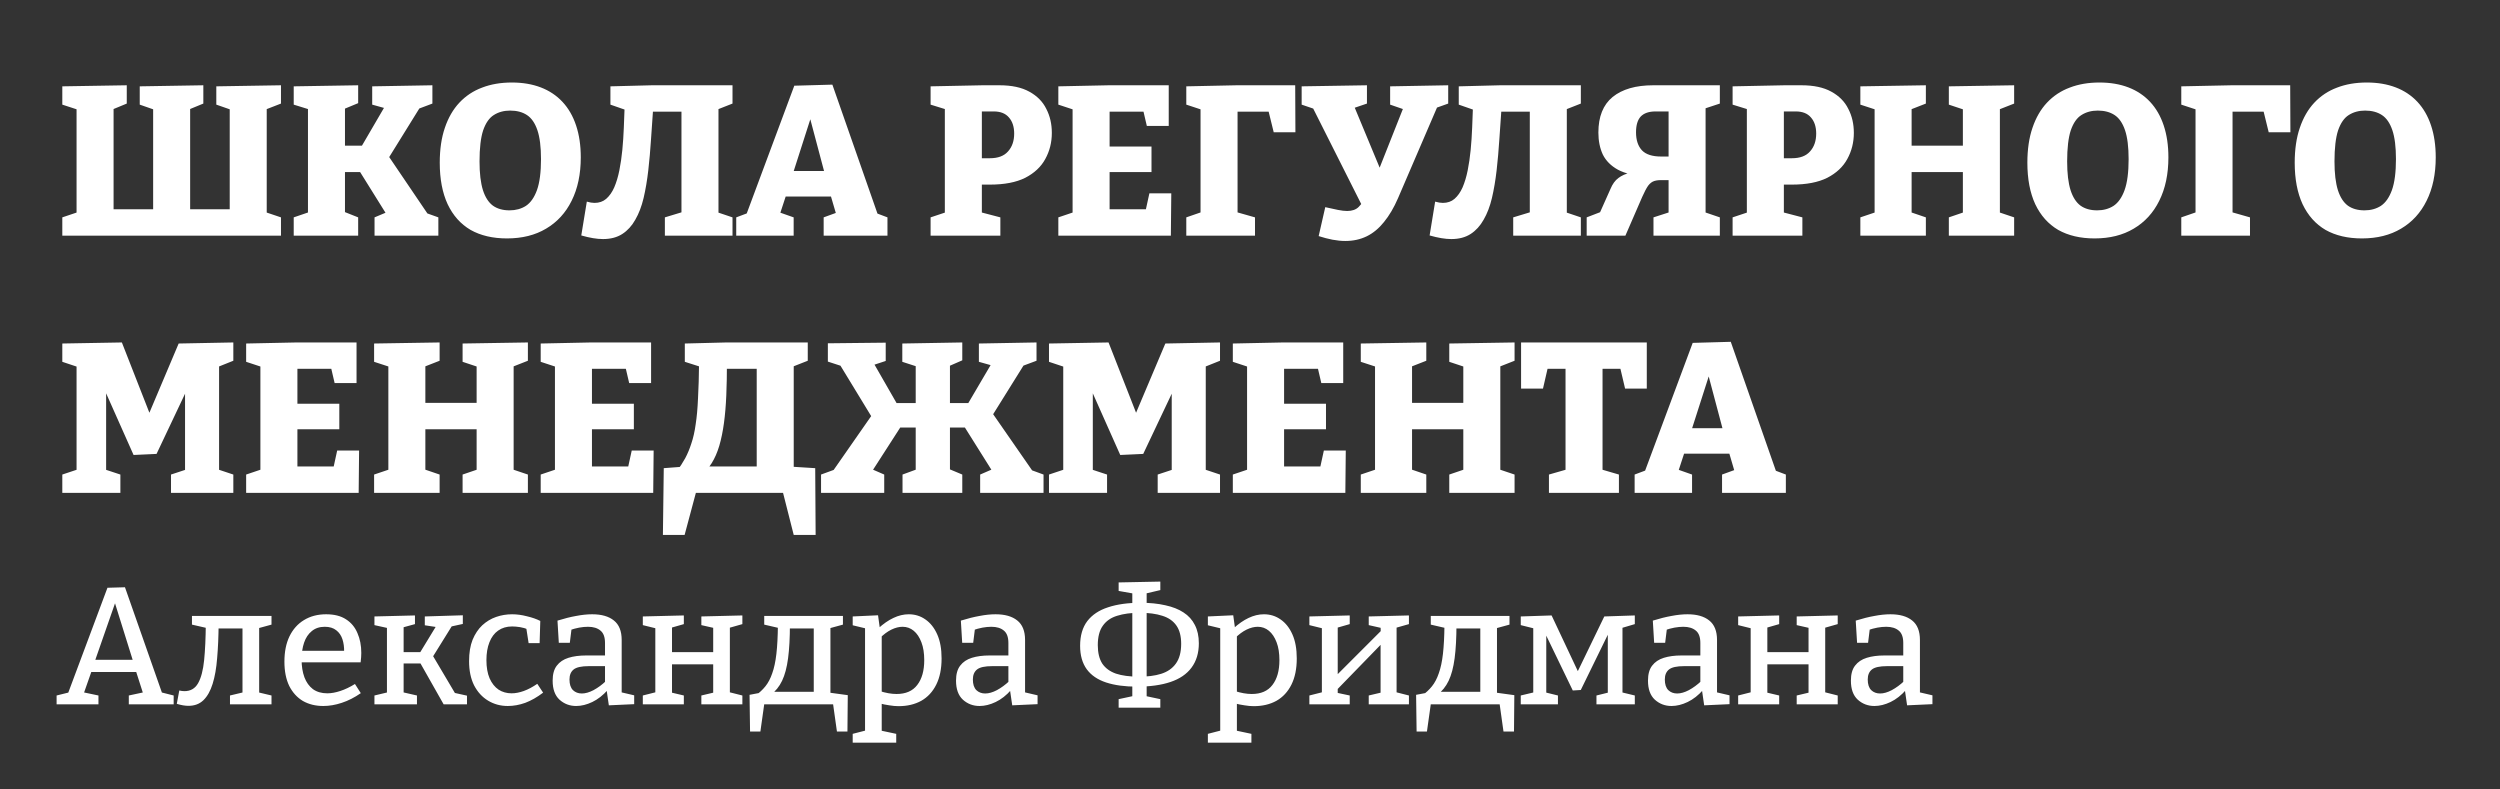
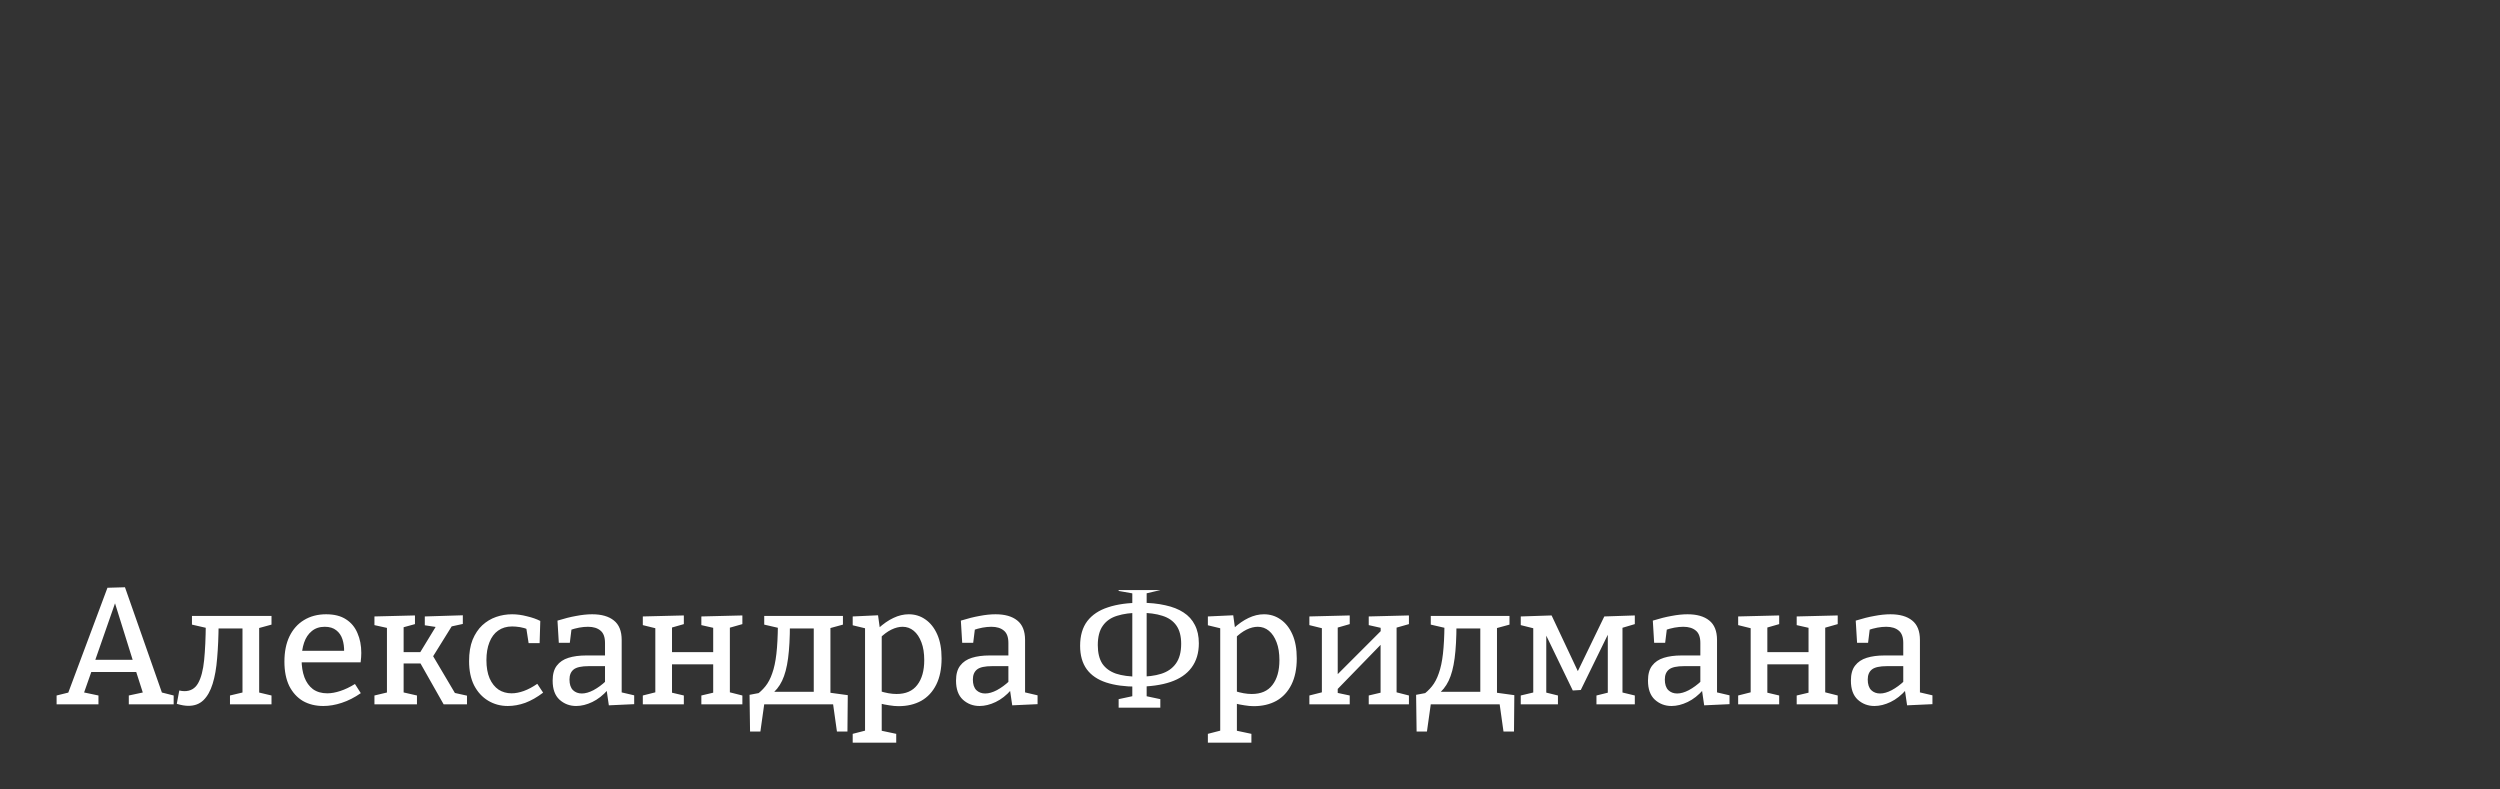
<svg xmlns="http://www.w3.org/2000/svg" width="418" height="132" viewBox="0 0 418 132" fill="none">
  <rect x="0" y="0" width="418" height="132" fill="#333333" stroke="none" />
-   <path d="M10.418 39.402V36.344L13.584 35.277L12.801 36.45V17.352L13.797 18.597L10.418 17.494V14.436L21.195 14.258V17.317L18.101 18.597L18.99 17.317V36.522L18.243 34.992H26.743L25.605 36.522V17.352L26.529 18.597L23.364 17.494V14.436L33.998 14.258V17.317L30.975 18.561L31.793 17.317V36.522L30.975 34.992H39.546L38.408 36.522V17.352L39.333 18.597L36.167 17.494V14.436L46.979 14.258V17.317L43.778 18.561L44.596 17.317V36.486L43.814 35.277L46.979 36.344V39.402H10.418ZM72.048 36.557L70.412 35.312L73.293 36.344V39.402H62.623V36.344L65.078 35.312L64.935 36.344L59.458 27.559L61.023 28.768H56.755L57.68 27.559V36.45L56.933 35.17L59.885 36.344V39.402H49.109V36.344L52.132 35.312L51.492 36.45V17.317L52.096 18.419L49.109 17.494V14.436L59.885 14.258V17.246L56.969 18.455L57.68 17.174V25.319L56.755 24.358H61.485L59.956 25.319L64.58 17.388L65.042 18.277L62.232 17.494V14.436L72.297 14.258V17.317L69.274 18.455L70.554 17.423L64.58 27.061V25.532L72.048 36.557ZM84.765 39.865C82.394 39.865 80.367 39.391 78.683 38.442C77.024 37.47 75.743 36.036 74.843 34.139C73.965 32.242 73.527 29.93 73.527 27.204C73.527 24.975 73.811 23.031 74.38 21.371C74.949 19.688 75.755 18.289 76.799 17.174C77.865 16.036 79.134 15.195 80.604 14.649C82.074 14.08 83.734 13.796 85.583 13.796C87.385 13.796 88.997 14.069 90.42 14.614C91.842 15.159 93.052 15.965 94.047 17.032C95.043 18.099 95.802 19.415 96.323 20.98C96.845 22.545 97.106 24.323 97.106 26.315C97.106 29.112 96.596 31.531 95.577 33.57C94.581 35.585 93.158 37.138 91.309 38.229C89.483 39.319 87.302 39.865 84.765 39.865ZM85.192 35.17C86.235 35.17 87.148 34.921 87.93 34.423C88.713 33.902 89.329 33.024 89.78 31.791C90.23 30.535 90.455 28.804 90.455 26.599C90.455 24.56 90.254 22.948 89.851 21.762C89.448 20.577 88.867 19.735 88.108 19.237C87.349 18.739 86.413 18.49 85.299 18.49C84.255 18.49 83.342 18.739 82.56 19.237C81.801 19.711 81.209 20.565 80.782 21.798C80.379 23.031 80.177 24.762 80.177 26.99C80.177 28.982 80.367 30.582 80.746 31.791C81.126 32.977 81.683 33.842 82.418 34.388C83.153 34.909 84.077 35.17 85.192 35.17ZM100.817 39.971C99.798 39.971 98.589 39.77 97.19 39.367L98.115 33.712C98.612 33.854 99.039 33.925 99.395 33.925C100.177 33.925 100.829 33.7 101.351 33.25C101.896 32.776 102.347 32.135 102.702 31.329C103.058 30.499 103.343 29.551 103.556 28.484C103.769 27.417 103.935 26.279 104.054 25.07C104.172 23.837 104.255 22.592 104.303 21.335C104.35 20.055 104.398 18.822 104.445 17.637L105.227 18.597L102.062 17.494V14.436L108.997 14.258H122.476V17.317L119.311 18.561L120.129 17.317V36.45L119.311 35.277L122.476 36.344V39.402H111.167V36.344L114.688 35.277L113.941 36.45V17.281L114.865 18.668H108.108L109.246 17.566C109.128 19.486 108.997 21.371 108.855 23.22C108.737 25.07 108.582 26.824 108.393 28.484C108.203 30.144 107.942 31.685 107.61 33.107C107.278 34.506 106.816 35.715 106.223 36.735C105.654 37.755 104.931 38.549 104.054 39.118C103.177 39.687 102.098 39.971 100.817 39.971ZM147.033 36.628L145.468 35.241L148.384 36.344V39.402H137.715V36.344L140.453 35.348L139.92 36.202L138.71 32.076L139.635 32.858H130.922L131.598 32.147L130.317 36.059L130.175 35.455L132.7 36.344V39.402H123.098V36.344L125.943 35.277L124.556 36.486L132.807 14.329L139.173 14.151L147.033 36.628ZM132.451 29.409L132.06 28.591H138.639L138.035 29.551L134.834 17.494L136.257 17.53L132.451 29.409ZM165.517 30.867H162.921L164.166 29.942V36.45L163.312 35.312L167.26 36.344V39.402H155.595V36.344L158.902 35.241L157.977 36.45V17.281L159.044 18.561L155.595 17.494V14.436L164.272 14.258H167.117C169.156 14.258 170.816 14.614 172.097 15.325C173.401 16.036 174.349 16.997 174.942 18.206C175.558 19.391 175.866 20.731 175.866 22.225C175.866 23.813 175.499 25.271 174.764 26.599C174.053 27.903 172.938 28.946 171.421 29.729C169.903 30.488 167.935 30.867 165.517 30.867ZM166.157 18.633H163.241L164.166 17.708V27.381L162.921 26.457H165.517C166.869 26.457 167.876 26.078 168.54 25.319C169.228 24.56 169.571 23.564 169.571 22.331C169.571 21.193 169.275 20.292 168.682 19.628C168.113 18.965 167.272 18.633 166.157 18.633ZM192.176 32.325H195.839L195.768 39.402H176.954V36.344L180.119 35.277L179.337 36.45V17.352L180.084 18.526L176.954 17.494V14.436L185.383 14.258H195.412V21.051H191.749L191.002 17.85L192.105 18.668H184.601L185.525 17.744V25.425L184.601 24.501H192.531V28.768H184.601L185.525 27.666V35.917L184.601 34.992H192.531L191.393 35.917L192.176 32.325ZM198.348 39.402V36.344L201.336 35.312L200.731 36.166V17.352L201.585 18.561L198.348 17.494V14.436L206.777 14.258H216.558L216.593 22.118H212.966L211.97 18.064L213.321 18.668H205.995L206.92 17.744V36.166L206.208 35.312L209.836 36.344V39.402H198.348ZM220.481 39.474L221.583 34.637C222.413 34.826 223.124 34.98 223.717 35.099C224.31 35.218 224.82 35.277 225.246 35.277C226.076 35.277 226.716 35.052 227.167 34.601C227.641 34.127 228.127 33.416 228.625 32.467L228.021 34.957L219.236 17.494L220.659 18.526L217.636 17.494V14.436L228.554 14.258V17.317L225.318 18.419L226.064 16.925L231.044 28.911L230.19 29.266L234.92 17.317L235.418 18.526L232.431 17.494V14.436L242.14 14.258V17.317L239.152 18.384L240.539 17.352L233.746 33.143C233.059 34.731 232.276 36.059 231.399 37.126C230.546 38.193 229.585 38.987 228.518 39.509C227.451 40.031 226.254 40.291 224.926 40.291C224.263 40.291 223.551 40.22 222.793 40.078C222.058 39.936 221.287 39.734 220.481 39.474ZM242.659 39.971C241.64 39.971 240.431 39.77 239.032 39.367L239.956 33.712C240.454 33.854 240.881 33.925 241.237 33.925C242.019 33.925 242.671 33.7 243.193 33.25C243.738 32.776 244.189 32.135 244.544 31.329C244.9 30.499 245.184 29.551 245.398 28.484C245.611 27.417 245.777 26.279 245.896 25.07C246.014 23.837 246.097 22.592 246.145 21.335C246.192 20.055 246.239 18.822 246.287 17.637L247.069 18.597L243.904 17.494V14.436L250.839 14.258H264.318V17.317L261.153 18.561L261.971 17.317V36.45L261.153 35.277L264.318 36.344V39.402H253.009V36.344L256.529 35.277L255.783 36.45V17.281L256.707 18.668H249.95L251.088 17.566C250.97 19.486 250.839 21.371 250.697 23.22C250.578 25.07 250.424 26.824 250.235 28.484C250.045 30.144 249.784 31.685 249.452 33.107C249.12 34.506 248.658 35.715 248.065 36.735C247.496 37.755 246.773 38.549 245.896 39.118C245.018 39.687 243.94 39.971 242.659 39.971ZM287.557 39.402H276.461V36.344L279.768 35.277L278.986 36.45V29.302L279.982 30.12H278.026C277.456 30.096 276.982 30.144 276.603 30.262C276.224 30.381 275.88 30.642 275.572 31.045C275.287 31.448 274.955 32.076 274.576 32.93L271.766 39.402H265.293V36.344L268.53 35.099L267.214 36.202L269.277 31.578C269.609 30.772 270.047 30.167 270.593 29.764C271.162 29.337 271.837 29.041 272.62 28.875C273.402 28.709 274.315 28.638 275.358 28.662L275.145 29.515C273.224 29.373 271.683 28.994 270.521 28.377C269.36 27.737 268.518 26.895 267.996 25.852C267.498 24.785 267.249 23.552 267.249 22.154C267.249 19.498 268.044 17.518 269.632 16.214C271.245 14.91 273.509 14.258 276.425 14.258H287.557V17.317L284.107 18.455L285.174 17.352V36.45L284.427 35.277L287.557 36.344V39.402ZM278.986 27.097V17.708L279.982 18.633H276.816C275.702 18.633 274.872 18.917 274.327 19.486C273.805 20.055 273.544 20.932 273.544 22.118C273.544 23.422 273.876 24.43 274.54 25.141C275.204 25.828 276.271 26.172 277.741 26.172H279.982L278.986 27.097ZM299.614 30.867H297.018L298.262 29.942V36.45L297.409 35.312L301.357 36.344V39.402H289.691V36.344L292.999 35.241L292.074 36.45V17.281L293.141 18.561L289.691 17.494V14.436L298.369 14.258H301.214C303.253 14.258 304.913 14.614 306.193 15.325C307.497 16.036 308.446 16.997 309.038 18.206C309.655 19.391 309.963 20.731 309.963 22.225C309.963 23.813 309.596 25.271 308.861 26.599C308.149 27.903 307.035 28.946 305.518 29.729C304 30.488 302.032 30.867 299.614 30.867ZM300.254 18.633H297.338L298.262 17.708V27.381L297.018 26.457H299.614C300.965 26.457 301.973 26.078 302.637 25.319C303.324 24.56 303.668 23.564 303.668 22.331C303.668 21.193 303.372 20.292 302.779 19.628C302.21 18.965 301.368 18.633 300.254 18.633ZM311.051 39.402V36.344L314.216 35.277L313.434 36.45V17.352L314.43 18.597L311.051 17.494V14.436L322.005 14.258V17.317L318.733 18.597L319.622 17.317V25.319L318.697 24.358H329.153L328.193 25.319V17.352L329.153 18.597L325.846 17.494V14.436L336.764 14.258V17.317L333.599 18.561L334.381 17.317V36.45L333.599 35.277L336.764 36.344V39.402H325.846V36.344L328.976 35.277L328.193 36.45V27.844L329.153 28.768H318.697L319.622 27.844V36.45L318.875 35.277L322.005 36.344V39.402H311.051ZM350.215 39.865C347.844 39.865 345.817 39.391 344.133 38.442C342.474 37.47 341.193 36.036 340.292 34.139C339.415 32.242 338.976 29.93 338.976 27.204C338.976 24.975 339.261 23.031 339.83 21.371C340.399 19.688 341.205 18.289 342.248 17.174C343.315 16.036 344.584 15.195 346.054 14.649C347.524 14.08 349.183 13.796 351.033 13.796C352.835 13.796 354.447 14.069 355.87 14.614C357.292 15.159 358.501 15.965 359.497 17.032C360.493 18.099 361.252 19.415 361.773 20.98C362.295 22.545 362.556 24.323 362.556 26.315C362.556 29.112 362.046 31.531 361.026 33.57C360.031 35.585 358.608 37.138 356.759 38.229C354.933 39.319 352.752 39.865 350.215 39.865ZM350.642 35.17C351.685 35.17 352.598 34.921 353.38 34.423C354.162 33.902 354.779 33.024 355.229 31.791C355.68 30.535 355.905 28.804 355.905 26.599C355.905 24.56 355.704 22.948 355.301 21.762C354.897 20.577 354.317 19.735 353.558 19.237C352.799 18.739 351.863 18.49 350.748 18.49C349.705 18.49 348.792 18.739 348.01 19.237C347.251 19.711 346.658 20.565 346.232 21.798C345.829 23.031 345.627 24.762 345.627 26.99C345.627 28.982 345.817 30.582 346.196 31.791C346.575 32.977 347.133 33.842 347.868 34.388C348.603 34.909 349.527 35.17 350.642 35.17ZM364.71 39.402V36.344L367.698 35.312L367.093 36.166V17.352L367.947 18.561L364.71 17.494V14.436L373.139 14.258H382.92L382.955 22.118H379.328L378.332 18.064L379.683 18.668H372.357L373.282 17.744V36.166L372.57 35.312L376.198 36.344V39.402H364.71ZM394.914 39.865C392.543 39.865 390.516 39.391 388.832 38.442C387.172 37.47 385.892 36.036 384.991 34.139C384.114 32.242 383.675 29.93 383.675 27.204C383.675 24.975 383.96 23.031 384.529 21.371C385.098 19.688 385.904 18.289 386.947 17.174C388.014 16.036 389.283 15.195 390.753 14.649C392.223 14.08 393.882 13.796 395.732 13.796C397.534 13.796 399.146 14.069 400.569 14.614C401.991 15.159 403.2 15.965 404.196 17.032C405.192 18.099 405.951 19.415 406.472 20.98C406.994 22.545 407.255 24.323 407.255 26.315C407.255 29.112 406.745 31.531 405.725 33.57C404.73 35.585 403.307 37.138 401.458 38.229C399.632 39.319 397.451 39.865 394.914 39.865ZM395.341 35.17C396.384 35.17 397.297 34.921 398.079 34.423C398.861 33.902 399.478 33.024 399.928 31.791C400.379 30.535 400.604 28.804 400.604 26.599C400.604 24.56 400.403 22.948 399.999 21.762C399.596 20.577 399.016 19.735 398.257 19.237C397.498 18.739 396.562 18.49 395.447 18.49C394.404 18.49 393.491 18.739 392.709 19.237C391.95 19.711 391.357 20.565 390.93 21.798C390.527 23.031 390.326 24.762 390.326 26.99C390.326 28.982 390.516 30.582 390.895 31.791C391.274 32.977 391.831 33.842 392.566 34.388C393.301 34.909 394.226 35.17 395.341 35.17ZM39.013 60.317L35.812 61.597L36.63 60.032V79.451L35.812 78.277L39.013 79.344V82.402H28.592V79.344L31.935 78.241L30.939 79.451V63.767L31.899 63.802L26.174 75.894L22.333 76.072L16.856 63.767H17.745V79.451L17.105 78.348L20.128 79.344V82.402H10.418V79.344L13.619 78.277L12.801 79.451V60.032L13.619 61.562L10.418 60.495V57.436L20.377 57.258L25.32 69.884H24.609L29.872 57.436L39.013 57.258V60.317ZM56.377 75.325H60.04L59.969 82.402H41.156V79.344L44.321 78.277L43.538 79.451V60.352L44.285 61.526L41.156 60.495V57.436L49.584 57.258H59.614V64.051H55.95L55.204 60.85L56.306 61.668H48.802L49.727 60.743V68.425L48.802 67.501H56.733V71.769H48.802L49.727 70.666V78.917L48.802 77.992H56.733L55.595 78.917L56.377 75.325ZM62.55 82.402V79.344L65.715 78.277L64.933 79.451V60.352L65.928 61.597L62.55 60.495V57.436L73.504 57.258V60.317L70.232 61.597L71.121 60.317V68.319L70.196 67.359H80.652L79.692 68.319V60.352L80.652 61.597L77.345 60.495V57.436L88.263 57.258V60.317L85.098 61.562L85.88 60.317V79.451L85.098 78.277L88.263 79.344V82.402H77.345V79.344L80.475 78.277L79.692 79.451V70.844L80.652 71.769H70.196L71.121 70.844V79.451L70.374 78.277L73.504 79.344V82.402H62.55ZM105.626 75.325H109.289L109.218 82.402H90.404V79.344L93.57 78.277L92.787 79.451V60.352L93.534 61.526L90.404 60.495V57.436L98.833 57.258H108.862V64.051H105.199L104.452 60.85L105.555 61.668H98.051L98.975 60.743V68.425L98.051 67.501H105.982V71.769H98.051L98.975 70.666V78.917L98.051 77.992H105.982L104.843 78.917L105.626 75.325ZM117.062 79.593L117.169 77.992H127.66L126.522 79.522V60.281L127.447 61.668H120.796L121.543 60.566C121.543 62.557 121.508 64.407 121.437 66.114C121.365 67.797 121.235 69.338 121.045 70.737C120.856 72.136 120.595 73.404 120.263 74.543C119.931 75.657 119.504 76.629 118.983 77.459C118.461 78.289 117.821 79 117.062 79.593ZM113.114 78.846C113.684 78.087 114.17 77.34 114.573 76.605C114.976 75.847 115.319 75.017 115.604 74.116C115.912 73.215 116.149 72.16 116.315 70.951C116.505 69.741 116.635 68.295 116.707 66.612C116.801 64.928 116.861 62.937 116.884 60.637L117.951 61.597L114.501 60.495V57.436L121.472 57.258H135.058V60.317L131.893 61.562L132.711 60.317V79.522L131.75 77.992L136.303 78.277L136.374 89.444H132.711L130.79 81.869L131.43 82.402H115.889L116.493 81.869L114.466 89.444H110.838L110.981 78.277L114.75 77.992L113.114 78.846ZM137.28 82.402V79.344L140.196 78.277L138.702 79.557L146.384 68.532L145.957 70.061L140.089 60.423L141.476 61.455L138.418 60.459V57.4L148.091 57.294V60.352L145.282 61.277L145.886 60.388L150.438 68.319L148.838 67.394H154.03L153.106 68.319V60.317L153.71 61.419L150.865 60.495V57.436L160.894 57.258V60.246L158.12 61.455L158.832 60.174V68.319L157.907 67.394H162.922L161.357 68.319L166.016 60.388L166.443 61.277L163.669 60.495V57.436L173.307 57.258V60.317L170.248 61.455L171.564 60.423L165.553 70.061V68.532L173.2 79.557L171.564 78.277L174.48 79.344V82.402H163.882V79.344L166.336 78.277L166.265 79.344L160.752 70.559L162.459 71.484H157.907L158.832 70.559V79.451L158.085 78.17L160.894 79.344V82.402H150.901V79.344L153.71 78.312L153.106 79.451V70.559L154.03 71.484H149.3L151.114 70.559L145.459 79.344L145.388 78.277L147.842 79.344V82.402H137.28ZM203.985 60.317L200.784 61.597L201.602 60.032V79.451L200.784 78.277L203.985 79.344V82.402H193.565V79.344L196.908 78.241L195.912 79.451V63.767L196.872 63.802L191.146 75.894L187.305 76.072L181.828 63.767H182.718V79.451L182.077 78.348L185.1 79.344V82.402H175.391V79.344L178.592 78.277L177.774 79.451V60.032L178.592 61.562L175.391 60.495V57.436L185.349 57.258L190.293 69.884H189.582L194.845 57.436L203.985 57.258V60.317ZM221.35 75.325H225.013L224.942 82.402H206.128V79.344L209.294 78.277L208.511 79.451V60.352L209.258 61.526L206.128 60.495V57.436L214.557 57.258H224.586V64.051H220.923L220.176 60.85L221.279 61.668H213.775L214.699 60.743V68.425L213.775 67.501H221.706V71.769H213.775L214.699 70.666V78.917L213.775 77.992H221.706L220.567 78.917L221.35 75.325ZM227.523 82.402V79.344L230.688 78.277L229.905 79.451V60.352L230.901 61.597L227.523 60.495V57.436L238.477 57.258V60.317L235.205 61.597L236.094 60.317V68.319L235.169 67.359H245.625L244.665 68.319V60.352L245.625 61.597L242.318 60.495V57.436L253.236 57.258V60.317L250.071 61.562L250.853 60.317V79.451L250.071 78.277L253.236 79.344V82.402H242.318V79.344L245.447 78.277L244.665 79.451V70.844L245.625 71.769H235.169L236.094 70.844V79.451L235.347 78.277L238.477 79.344V82.402H227.523ZM258.983 82.402V79.344L262.824 78.241L261.757 79.771V60.743L262.966 61.668H257.667L259.019 60.495L257.987 64.976H254.324V57.258H275.343V64.976H271.715L270.719 60.743L272.035 61.668H266.701L267.945 60.743V79.771L266.914 78.241L270.684 79.344V82.402H258.983ZM297.245 79.628L295.68 78.241L298.596 79.344V82.402H287.927V79.344L290.665 78.348L290.132 79.201L288.922 75.076L289.847 75.858H281.134L281.81 75.147L280.529 79.059L280.387 78.455L282.912 79.344V82.402H273.31V79.344L276.155 78.277L274.768 79.486L283.019 57.329L289.385 57.151L297.245 79.628ZM282.663 72.409L282.272 71.591H288.851L288.247 72.551L285.046 60.495L286.469 60.53L282.663 72.409Z" fill="white" />
-   <path d="M27.252 116.314L26.499 115.645L29.037 116.286V117.764H21.536V116.286L24.269 115.7L23.99 116.146L22.651 111.964L23.125 112.355H14.984L15.402 111.964L13.952 116.091L13.813 115.728L16.462 116.286V117.764H9.463V116.286L11.945 115.672L11.248 116.258L17.967 98.274L20.895 98.19L27.252 116.314ZM15.792 110.737L15.541 110.319H22.623L22.317 110.765L18.915 99.863H19.584L15.792 110.737ZM31.51 118.015C31.232 118.015 30.925 117.987 30.59 117.931C30.274 117.875 29.93 117.792 29.559 117.68L29.977 115.449C30.126 115.487 30.274 115.514 30.423 115.533C30.572 115.552 30.711 115.561 30.841 115.561C31.864 115.561 32.626 115.115 33.128 114.223C33.629 113.33 33.964 112.048 34.131 110.375C34.299 108.702 34.392 106.676 34.41 104.297L35.135 105.133L32.096 104.436V102.986H45.396V104.436L42.747 105.161L43.333 104.269V116.063L43.054 115.728L45.396 116.286V117.764H38.453V116.286L40.795 115.728L40.544 116.063V104.269L40.99 105.077H35.721L36.557 104.297C36.538 106.434 36.455 108.349 36.306 110.04C36.176 111.713 35.925 113.145 35.553 114.334C35.182 115.524 34.67 116.435 34.02 117.067C33.369 117.699 32.533 118.015 31.51 118.015ZM54.051 118.042C52.769 118.042 51.635 117.764 50.649 117.206C49.683 116.63 48.921 115.793 48.363 114.697C47.824 113.581 47.554 112.224 47.554 110.626C47.554 108.99 47.833 107.587 48.391 106.416C48.967 105.226 49.776 104.315 50.817 103.683C51.876 103.033 53.112 102.707 54.525 102.707C55.882 102.707 56.988 102.986 57.843 103.544C58.717 104.101 59.358 104.873 59.767 105.858C60.194 106.825 60.408 107.931 60.408 109.176C60.408 109.418 60.399 109.659 60.38 109.901C60.362 110.143 60.334 110.421 60.297 110.737H49.729V108.813H57.787L57.536 108.981C57.555 108.219 57.462 107.522 57.258 106.89C57.053 106.258 56.709 105.756 56.226 105.384C55.743 104.994 55.101 104.798 54.302 104.798C53.428 104.798 52.703 105.04 52.127 105.523C51.551 105.988 51.123 106.629 50.845 107.447C50.566 108.265 50.426 109.204 50.426 110.263C50.426 111.397 50.584 112.392 50.9 113.247C51.216 114.083 51.69 114.743 52.322 115.226C52.973 115.691 53.772 115.923 54.72 115.923C55.389 115.923 56.114 115.793 56.895 115.533C57.694 115.273 58.512 114.882 59.349 114.362L60.325 115.896C59.284 116.62 58.224 117.16 57.146 117.513C56.087 117.866 55.055 118.042 54.051 118.042ZM62.606 117.764V116.286L65.06 115.7L64.697 116.258V104.492L65.115 105.077L62.606 104.52V103.07L69.382 102.902V104.352L67.151 104.966L67.486 104.492V109.65L66.984 109.037H70.859L69.967 109.538L73.006 104.547L73.229 104.882L71.027 104.547V103.07L77.384 102.875V104.324L74.958 104.854L75.739 104.38L72.086 110.263L72.281 109.483L76.241 116.174L75.822 115.812L78.081 116.314V117.764H74.177L70.246 110.821L70.72 110.933H66.984L67.486 110.793V116.258L67.151 115.7L69.716 116.286V117.764H62.606ZM84.899 118.042C83.691 118.042 82.594 117.745 81.609 117.15C80.623 116.555 79.843 115.7 79.266 114.585C78.709 113.47 78.43 112.122 78.43 110.542C78.43 109.148 78.625 107.958 79.016 106.973C79.424 105.988 79.963 105.179 80.633 104.547C81.32 103.915 82.092 103.451 82.947 103.153C83.802 102.856 84.694 102.707 85.624 102.707C86.423 102.707 87.25 102.819 88.105 103.042C88.979 103.246 89.722 103.507 90.336 103.823L90.224 107.531H88.384L87.994 105.021L88.245 105.245C87.854 105.059 87.417 104.929 86.934 104.854C86.451 104.78 86.014 104.743 85.624 104.743C84.713 104.743 83.932 104.975 83.281 105.44C82.65 105.886 82.166 106.536 81.832 107.391C81.497 108.228 81.33 109.222 81.33 110.375C81.33 111.565 81.506 112.578 81.859 113.414C82.231 114.25 82.733 114.882 83.365 115.31C83.997 115.719 84.722 115.923 85.54 115.923C86.172 115.923 86.85 115.793 87.575 115.533C88.3 115.273 89.053 114.873 89.834 114.334L90.81 115.812C89.806 116.574 88.811 117.141 87.826 117.513C86.841 117.866 85.865 118.042 84.899 118.042ZM103.945 116.258L103.527 115.672L106.036 116.258V117.736L101.798 117.931L101.408 115.254L101.631 115.338C100.831 116.249 99.967 116.927 99.038 117.373C98.108 117.819 97.207 118.042 96.333 118.042C95.255 118.042 94.326 117.689 93.545 116.983C92.783 116.277 92.402 115.217 92.402 113.804C92.402 112.726 92.634 111.89 93.099 111.295C93.563 110.682 94.214 110.245 95.05 109.985C95.887 109.724 96.872 109.594 98.006 109.594H101.408L101.157 109.901V107.503C101.157 106.536 100.906 105.849 100.404 105.44C99.902 105.012 99.205 104.798 98.313 104.798C97.848 104.798 97.355 104.845 96.835 104.938C96.333 105.031 95.785 105.179 95.19 105.384L95.58 104.994L95.273 107.475H93.433L93.21 103.767C94.344 103.414 95.385 103.153 96.333 102.986C97.3 102.8 98.192 102.707 99.01 102.707C100.571 102.707 101.779 103.051 102.634 103.739C103.508 104.427 103.945 105.514 103.945 107.001V116.258ZM95.218 113.609C95.218 114.408 95.413 115.003 95.803 115.394C96.194 115.765 96.686 115.951 97.281 115.951C97.876 115.951 98.526 115.765 99.233 115.394C99.958 115.003 100.655 114.492 101.324 113.86L101.157 114.557V111.1L101.408 111.379H98.452C97.225 111.379 96.379 111.565 95.915 111.936C95.45 112.308 95.218 112.866 95.218 113.609ZM107.479 117.764V116.286L110.128 115.617L109.57 116.509V104.324L110.295 105.217L107.479 104.52V103.07L114.338 102.902V104.352L111.717 105.105L112.359 104.269V109.789L111.606 109.037H120.026L119.246 109.789V104.324L119.72 105.077L117.266 104.52V103.07L124.125 102.902V104.352L121.476 105.105L122.034 104.269V116.509L121.476 115.617L124.125 116.286V117.764H117.266V116.286L119.747 115.7L119.246 116.509V110.319L120.026 111.072H111.606L112.359 110.319V116.509L111.857 115.7L114.338 116.286V117.764H107.479ZM125.409 122.308L125.325 116.174L127.834 115.7L126.329 116.286C126.961 115.84 127.509 115.329 127.974 114.752C128.439 114.176 128.82 113.451 129.117 112.578C129.433 111.704 129.665 110.617 129.814 109.315C129.963 108.014 130.046 106.416 130.065 104.52L130.79 105.133L127.779 104.436V102.986H140.939V104.436L138.29 105.161L138.848 104.547V116.23L138.29 115.756L141.748 116.23L141.692 122.308H139.935L139.238 117.345L139.88 117.764H127.137L127.834 117.345L127.137 122.308H125.409ZM128.866 116.174L128.894 115.672H136.589L136.06 116.146V104.436L136.534 105.077H131.515L132.073 104.408C132.073 106.639 131.97 108.525 131.766 110.068C131.561 111.611 131.227 112.866 130.762 113.832C130.297 114.799 129.665 115.58 128.866 116.174ZM142.571 124.177V122.699L145.053 122.058L144.635 122.559V104.715L144.997 105.133L142.571 104.547V103.07L146.809 102.875L147.144 105.3L146.809 105.105C147.683 104.306 148.538 103.711 149.375 103.321C150.23 102.912 151.085 102.707 151.94 102.707C152.981 102.707 153.91 102.995 154.728 103.572C155.564 104.148 156.224 104.984 156.708 106.081C157.191 107.159 157.433 108.497 157.433 110.096C157.433 111.825 157.135 113.284 156.54 114.474C155.946 115.663 155.109 116.565 154.031 117.178C152.953 117.773 151.689 118.07 150.239 118.07C149.756 118.07 149.244 118.024 148.705 117.931C148.166 117.857 147.609 117.745 147.032 117.596L147.423 117.262V122.559L147.088 122.113L149.849 122.699V124.177H142.571ZM149.904 116.035C151.447 116.035 152.6 115.533 153.362 114.529C154.142 113.526 154.533 112.141 154.533 110.375C154.533 109.204 154.375 108.209 154.059 107.391C153.743 106.555 153.315 105.914 152.776 105.468C152.237 105.021 151.614 104.798 150.908 104.798C150.313 104.798 149.691 104.956 149.04 105.272C148.389 105.588 147.739 106.072 147.088 106.722L147.423 105.914V116.119L147.06 115.533C148.101 115.868 149.049 116.035 149.904 116.035ZM171.391 116.258L170.973 115.672L173.482 116.258V117.736L169.244 117.931L168.853 115.254L169.077 115.338C168.277 116.249 167.413 116.927 166.483 117.373C165.554 117.819 164.653 118.042 163.779 118.042C162.701 118.042 161.771 117.689 160.991 116.983C160.229 116.277 159.847 115.217 159.847 113.804C159.847 112.726 160.08 111.89 160.545 111.295C161.009 110.682 161.66 110.245 162.496 109.985C163.333 109.724 164.318 109.594 165.452 109.594H168.853L168.603 109.901V107.503C168.603 106.536 168.352 105.849 167.85 105.44C167.348 105.012 166.651 104.798 165.759 104.798C165.294 104.798 164.801 104.845 164.281 104.938C163.779 105.031 163.231 105.179 162.636 105.384L163.026 104.994L162.719 107.475H160.879L160.656 103.767C161.79 103.414 162.831 103.153 163.779 102.986C164.745 102.8 165.638 102.707 166.456 102.707C168.017 102.707 169.225 103.051 170.08 103.739C170.954 104.427 171.391 105.514 171.391 107.001V116.258ZM162.664 113.609C162.664 114.408 162.859 115.003 163.249 115.394C163.639 115.765 164.132 115.951 164.727 115.951C165.322 115.951 165.972 115.765 166.679 115.394C167.404 115.003 168.101 114.492 168.77 113.86L168.603 114.557V111.1L168.853 111.379H165.898C164.671 111.379 163.825 111.565 163.361 111.936C162.896 112.308 162.664 112.866 162.664 113.609ZM194.007 98.664L191.386 99.278L191.72 98.943V116.704L191.386 116.342L194.007 116.899V118.321H187.036V116.899L189.629 116.342L189.322 116.704V98.943L189.713 99.278L187.036 98.804V97.382L194.007 97.242V98.664ZM190.103 114.808C188.077 114.808 186.358 114.576 184.945 114.111C183.532 113.646 182.454 112.912 181.71 111.908C180.967 110.886 180.595 109.576 180.595 107.977C180.595 106.285 180.995 104.91 181.794 103.85C182.612 102.791 183.774 102.019 185.279 101.536C186.785 101.034 188.597 100.783 190.716 100.783C192.259 100.783 193.635 100.923 194.843 101.202C196.051 101.462 197.064 101.861 197.882 102.401C198.719 102.94 199.351 103.637 199.778 104.492C200.224 105.347 200.447 106.369 200.447 107.559C200.447 109.176 200.038 110.533 199.221 111.63C198.421 112.708 197.25 113.507 195.707 114.027C194.165 114.548 192.296 114.808 190.103 114.808ZM190.326 113.135C191.813 113.154 193.086 112.996 194.146 112.661C195.206 112.327 196.023 111.76 196.6 110.96C197.194 110.143 197.492 109.037 197.492 107.642C197.492 106.36 197.222 105.337 196.683 104.575C196.144 103.813 195.364 103.274 194.341 102.958C193.319 102.624 192.055 102.456 190.549 102.456C189.099 102.456 187.845 102.624 186.785 102.958C185.744 103.274 184.945 103.832 184.387 104.631C183.83 105.412 183.551 106.49 183.551 107.865C183.551 109.148 183.802 110.18 184.304 110.96C184.824 111.723 185.586 112.28 186.59 112.633C187.612 112.968 188.858 113.135 190.326 113.135ZM201.957 124.177V122.699L204.439 122.058L204.021 122.559V104.715L204.383 105.133L201.957 104.547V103.07L206.196 102.875L206.53 105.3L206.196 105.105C207.069 104.306 207.924 103.711 208.761 103.321C209.616 102.912 210.471 102.707 211.326 102.707C212.367 102.707 213.296 102.995 214.114 103.572C214.951 104.148 215.61 104.984 216.094 106.081C216.577 107.159 216.819 108.497 216.819 110.096C216.819 111.825 216.521 113.284 215.926 114.474C215.332 115.663 214.495 116.565 213.417 117.178C212.339 117.773 211.075 118.07 209.625 118.07C209.142 118.07 208.631 118.024 208.091 117.931C207.552 117.857 206.995 117.745 206.419 117.596L206.809 117.262V122.559L206.474 122.113L209.235 122.699V124.177H201.957ZM209.29 116.035C210.833 116.035 211.986 115.533 212.748 114.529C213.529 113.526 213.919 112.141 213.919 110.375C213.919 109.204 213.761 108.209 213.445 107.391C213.129 106.555 212.701 105.914 212.162 105.468C211.623 105.021 211.001 104.798 210.294 104.798C209.699 104.798 209.077 104.956 208.426 105.272C207.775 105.588 207.125 106.072 206.474 106.722L206.809 105.914V116.119L206.446 115.533C207.487 115.868 208.435 116.035 209.29 116.035ZM218.927 117.764V116.286L221.576 115.617L221.018 116.23V104.575L221.743 105.217L218.927 104.52V103.07L225.674 102.902V104.352L223.053 105.105L223.667 104.52V113.219L223.249 113.135L231.111 105.272L230.86 105.802L230.833 104.575L231.307 105.077L228.853 104.52V103.07L235.573 102.902V104.352L232.924 105.105L233.509 104.52V116.23L232.952 115.617L235.573 116.286V117.764H228.853V116.286L231.334 115.7L230.833 116.23V107.113L231.223 107.419L223.388 115.477L223.667 114.948V116.23L223.444 115.812L225.674 116.286V117.764H218.927ZM236.856 122.308L236.773 116.174L239.282 115.7L237.776 116.286C238.408 115.84 238.957 115.329 239.421 114.752C239.886 114.176 240.267 113.451 240.565 112.578C240.881 111.704 241.113 110.617 241.262 109.315C241.41 108.014 241.494 106.416 241.513 104.52L242.238 105.133L239.226 104.436V102.986H252.387V104.436L249.738 105.161L250.296 104.547V116.23L249.738 115.756L253.195 116.23L253.14 122.308H251.383L250.686 117.345L251.327 117.764H238.585L239.282 117.345L238.585 122.308H236.856ZM240.314 116.174L240.342 115.672H248.037L247.507 116.146V104.436L247.981 105.077H242.962L243.52 104.408C243.52 106.639 243.418 108.525 243.213 110.068C243.009 111.611 242.674 112.866 242.21 113.832C241.745 114.799 241.113 115.58 240.314 116.174ZM258.09 105.356H258.536V116.314L258.229 115.728L260.488 116.286V117.764H254.27V116.286L256.723 115.7L256.361 116.314V104.436L256.835 105.161L254.27 104.52V103.07L259.428 102.902L264.391 113.442H263.22L268.239 103.07L273.341 102.902V104.352L270.804 105.105L271.278 104.352V116.286L270.916 115.7L273.341 116.286V117.764H266.928V116.286L269.187 115.728L268.824 116.174V105.217H269.271L264.307 115.366L262.969 115.449L258.09 105.356ZM287.086 116.258L286.668 115.672L289.177 116.258V117.736L284.939 117.931L284.549 115.254L284.772 115.338C283.973 116.249 283.108 116.927 282.179 117.373C281.249 117.819 280.348 118.042 279.474 118.042C278.396 118.042 277.467 117.689 276.686 116.983C275.924 116.277 275.543 115.217 275.543 113.804C275.543 112.726 275.775 111.89 276.24 111.295C276.705 110.682 277.355 110.245 278.192 109.985C279.028 109.724 280.013 109.594 281.147 109.594H284.549L284.298 109.901V107.503C284.298 106.536 284.047 105.849 283.545 105.44C283.043 105.012 282.346 104.798 281.454 104.798C280.989 104.798 280.497 104.845 279.976 104.938C279.474 105.031 278.926 105.179 278.331 105.384L278.721 104.994L278.415 107.475H276.574L276.351 103.767C277.485 103.414 278.526 103.153 279.474 102.986C280.441 102.8 281.333 102.707 282.151 102.707C283.712 102.707 284.921 103.051 285.776 103.739C286.649 104.427 287.086 105.514 287.086 107.001V116.258ZM278.359 113.609C278.359 114.408 278.554 115.003 278.944 115.394C279.335 115.765 279.827 115.951 280.422 115.951C281.017 115.951 281.668 115.765 282.374 115.394C283.099 115.003 283.796 114.492 284.465 113.86L284.298 114.557V111.1L284.549 111.379H281.593C280.366 111.379 279.521 111.565 279.056 111.936C278.591 112.308 278.359 112.866 278.359 113.609ZM290.62 117.764V116.286L293.269 115.617L292.712 116.509V104.324L293.436 105.217L290.62 104.52V103.07L297.479 102.902V104.352L294.858 105.105L295.5 104.269V109.789L294.747 109.037H303.167L302.387 109.789V104.324L302.861 105.077L300.407 104.52V103.07L307.266 102.902V104.352L304.617 105.105L305.175 104.269V116.509L304.617 115.617L307.266 116.286V117.764H300.407V116.286L302.889 115.7L302.387 116.509V110.319L303.167 111.072H294.747L295.5 110.319V116.509L294.998 115.7L297.479 116.286V117.764H290.62ZM321.013 116.258L320.595 115.672L323.104 116.258V117.736L318.866 117.931L318.476 115.254L318.699 115.338C317.9 116.249 317.035 116.927 316.106 117.373C315.176 117.819 314.275 118.042 313.401 118.042C312.323 118.042 311.394 117.689 310.613 116.983C309.851 116.277 309.47 115.217 309.47 113.804C309.47 112.726 309.702 111.89 310.167 111.295C310.632 110.682 311.282 110.245 312.119 109.985C312.955 109.724 313.94 109.594 315.074 109.594H318.476L318.225 109.901V107.503C318.225 106.536 317.974 105.849 317.472 105.44C316.97 105.012 316.273 104.798 315.381 104.798C314.916 104.798 314.424 104.845 313.903 104.938C313.401 105.031 312.853 105.179 312.258 105.384L312.648 104.994L312.342 107.475H310.502L310.278 103.767C311.412 103.414 312.453 103.153 313.401 102.986C314.368 102.8 315.26 102.707 316.078 102.707C317.639 102.707 318.848 103.051 319.703 103.739C320.576 104.427 321.013 105.514 321.013 107.001V116.258ZM312.286 113.609C312.286 114.408 312.481 115.003 312.872 115.394C313.262 115.765 313.754 115.951 314.349 115.951C314.944 115.951 315.595 115.765 316.301 115.394C317.026 115.003 317.723 114.492 318.392 113.86L318.225 114.557V111.1L318.476 111.379H315.52C314.294 111.379 313.448 111.565 312.983 111.936C312.518 112.308 312.286 112.866 312.286 113.609Z" fill="white" />
+   <path d="M27.252 116.314L26.499 115.645L29.037 116.286V117.764H21.536V116.286L24.269 115.7L23.99 116.146L22.651 111.964L23.125 112.355H14.984L15.402 111.964L13.952 116.091L13.813 115.728L16.462 116.286V117.764H9.463V116.286L11.945 115.672L11.248 116.258L17.967 98.274L20.895 98.19L27.252 116.314ZM15.792 110.737L15.541 110.319H22.623L22.317 110.765L18.915 99.863H19.584L15.792 110.737ZM31.51 118.015C31.232 118.015 30.925 117.987 30.59 117.931C30.274 117.875 29.93 117.792 29.559 117.68L29.977 115.449C30.126 115.487 30.274 115.514 30.423 115.533C30.572 115.552 30.711 115.561 30.841 115.561C31.864 115.561 32.626 115.115 33.128 114.223C33.629 113.33 33.964 112.048 34.131 110.375C34.299 108.702 34.392 106.676 34.41 104.297L35.135 105.133L32.096 104.436V102.986H45.396V104.436L42.747 105.161L43.333 104.269V116.063L43.054 115.728L45.396 116.286V117.764H38.453V116.286L40.795 115.728L40.544 116.063V104.269L40.99 105.077H35.721L36.557 104.297C36.538 106.434 36.455 108.349 36.306 110.04C36.176 111.713 35.925 113.145 35.553 114.334C35.182 115.524 34.67 116.435 34.02 117.067C33.369 117.699 32.533 118.015 31.51 118.015ZM54.051 118.042C52.769 118.042 51.635 117.764 50.649 117.206C49.683 116.63 48.921 115.793 48.363 114.697C47.824 113.581 47.554 112.224 47.554 110.626C47.554 108.99 47.833 107.587 48.391 106.416C48.967 105.226 49.776 104.315 50.817 103.683C51.876 103.033 53.112 102.707 54.525 102.707C55.882 102.707 56.988 102.986 57.843 103.544C58.717 104.101 59.358 104.873 59.767 105.858C60.194 106.825 60.408 107.931 60.408 109.176C60.408 109.418 60.399 109.659 60.38 109.901C60.362 110.143 60.334 110.421 60.297 110.737H49.729V108.813H57.787L57.536 108.981C57.555 108.219 57.462 107.522 57.258 106.89C57.053 106.258 56.709 105.756 56.226 105.384C55.743 104.994 55.101 104.798 54.302 104.798C53.428 104.798 52.703 105.04 52.127 105.523C51.551 105.988 51.123 106.629 50.845 107.447C50.566 108.265 50.426 109.204 50.426 110.263C50.426 111.397 50.584 112.392 50.9 113.247C51.216 114.083 51.69 114.743 52.322 115.226C52.973 115.691 53.772 115.923 54.72 115.923C55.389 115.923 56.114 115.793 56.895 115.533C57.694 115.273 58.512 114.882 59.349 114.362L60.325 115.896C59.284 116.62 58.224 117.16 57.146 117.513C56.087 117.866 55.055 118.042 54.051 118.042ZM62.606 117.764V116.286L65.06 115.7L64.697 116.258V104.492L65.115 105.077L62.606 104.52V103.07L69.382 102.902V104.352L67.151 104.966L67.486 104.492V109.65L66.984 109.037H70.859L69.967 109.538L73.006 104.547L73.229 104.882L71.027 104.547V103.07L77.384 102.875V104.324L74.958 104.854L75.739 104.38L72.086 110.263L72.281 109.483L76.241 116.174L75.822 115.812L78.081 116.314V117.764H74.177L70.246 110.821L70.72 110.933H66.984L67.486 110.793V116.258L67.151 115.7L69.716 116.286V117.764H62.606ZM84.899 118.042C83.691 118.042 82.594 117.745 81.609 117.15C80.623 116.555 79.843 115.7 79.266 114.585C78.709 113.47 78.43 112.122 78.43 110.542C78.43 109.148 78.625 107.958 79.016 106.973C79.424 105.988 79.963 105.179 80.633 104.547C81.32 103.915 82.092 103.451 82.947 103.153C83.802 102.856 84.694 102.707 85.624 102.707C86.423 102.707 87.25 102.819 88.105 103.042C88.979 103.246 89.722 103.507 90.336 103.823L90.224 107.531H88.384L87.994 105.021L88.245 105.245C87.854 105.059 87.417 104.929 86.934 104.854C86.451 104.78 86.014 104.743 85.624 104.743C84.713 104.743 83.932 104.975 83.281 105.44C82.65 105.886 82.166 106.536 81.832 107.391C81.497 108.228 81.33 109.222 81.33 110.375C81.33 111.565 81.506 112.578 81.859 113.414C82.231 114.25 82.733 114.882 83.365 115.31C83.997 115.719 84.722 115.923 85.54 115.923C86.172 115.923 86.85 115.793 87.575 115.533C88.3 115.273 89.053 114.873 89.834 114.334L90.81 115.812C89.806 116.574 88.811 117.141 87.826 117.513C86.841 117.866 85.865 118.042 84.899 118.042ZM103.945 116.258L103.527 115.672L106.036 116.258V117.736L101.798 117.931L101.408 115.254L101.631 115.338C100.831 116.249 99.967 116.927 99.038 117.373C98.108 117.819 97.207 118.042 96.333 118.042C95.255 118.042 94.326 117.689 93.545 116.983C92.783 116.277 92.402 115.217 92.402 113.804C92.402 112.726 92.634 111.89 93.099 111.295C93.563 110.682 94.214 110.245 95.05 109.985C95.887 109.724 96.872 109.594 98.006 109.594H101.408L101.157 109.901V107.503C101.157 106.536 100.906 105.849 100.404 105.44C99.902 105.012 99.205 104.798 98.313 104.798C97.848 104.798 97.355 104.845 96.835 104.938C96.333 105.031 95.785 105.179 95.19 105.384L95.58 104.994L95.273 107.475H93.433L93.21 103.767C94.344 103.414 95.385 103.153 96.333 102.986C97.3 102.8 98.192 102.707 99.01 102.707C100.571 102.707 101.779 103.051 102.634 103.739C103.508 104.427 103.945 105.514 103.945 107.001V116.258ZM95.218 113.609C95.218 114.408 95.413 115.003 95.803 115.394C96.194 115.765 96.686 115.951 97.281 115.951C97.876 115.951 98.526 115.765 99.233 115.394C99.958 115.003 100.655 114.492 101.324 113.86L101.157 114.557V111.1L101.408 111.379H98.452C97.225 111.379 96.379 111.565 95.915 111.936C95.45 112.308 95.218 112.866 95.218 113.609ZM107.479 117.764V116.286L110.128 115.617L109.57 116.509V104.324L110.295 105.217L107.479 104.52V103.07L114.338 102.902V104.352L111.717 105.105L112.359 104.269V109.789L111.606 109.037H120.026L119.246 109.789V104.324L119.72 105.077L117.266 104.52V103.07L124.125 102.902V104.352L121.476 105.105L122.034 104.269V116.509L121.476 115.617L124.125 116.286V117.764H117.266V116.286L119.747 115.7L119.246 116.509V110.319L120.026 111.072H111.606L112.359 110.319V116.509L111.857 115.7L114.338 116.286V117.764H107.479ZM125.409 122.308L125.325 116.174L127.834 115.7L126.329 116.286C126.961 115.84 127.509 115.329 127.974 114.752C128.439 114.176 128.82 113.451 129.117 112.578C129.433 111.704 129.665 110.617 129.814 109.315C129.963 108.014 130.046 106.416 130.065 104.52L130.79 105.133L127.779 104.436V102.986H140.939V104.436L138.29 105.161L138.848 104.547V116.23L138.29 115.756L141.748 116.23L141.692 122.308H139.935L139.238 117.345L139.88 117.764H127.137L127.834 117.345L127.137 122.308H125.409ZM128.866 116.174L128.894 115.672H136.589L136.06 116.146V104.436L136.534 105.077H131.515L132.073 104.408C132.073 106.639 131.97 108.525 131.766 110.068C131.561 111.611 131.227 112.866 130.762 113.832C130.297 114.799 129.665 115.58 128.866 116.174ZM142.571 124.177V122.699L145.053 122.058L144.635 122.559V104.715L144.997 105.133L142.571 104.547V103.07L146.809 102.875L147.144 105.3L146.809 105.105C147.683 104.306 148.538 103.711 149.375 103.321C150.23 102.912 151.085 102.707 151.94 102.707C152.981 102.707 153.91 102.995 154.728 103.572C155.564 104.148 156.224 104.984 156.708 106.081C157.191 107.159 157.433 108.497 157.433 110.096C157.433 111.825 157.135 113.284 156.54 114.474C155.946 115.663 155.109 116.565 154.031 117.178C152.953 117.773 151.689 118.07 150.239 118.07C149.756 118.07 149.244 118.024 148.705 117.931C148.166 117.857 147.609 117.745 147.032 117.596L147.423 117.262V122.559L147.088 122.113L149.849 122.699V124.177H142.571ZM149.904 116.035C151.447 116.035 152.6 115.533 153.362 114.529C154.142 113.526 154.533 112.141 154.533 110.375C154.533 109.204 154.375 108.209 154.059 107.391C153.743 106.555 153.315 105.914 152.776 105.468C152.237 105.021 151.614 104.798 150.908 104.798C150.313 104.798 149.691 104.956 149.04 105.272C148.389 105.588 147.739 106.072 147.088 106.722L147.423 105.914V116.119L147.06 115.533C148.101 115.868 149.049 116.035 149.904 116.035ZM171.391 116.258L170.973 115.672L173.482 116.258V117.736L169.244 117.931L168.853 115.254L169.077 115.338C168.277 116.249 167.413 116.927 166.483 117.373C165.554 117.819 164.653 118.042 163.779 118.042C162.701 118.042 161.771 117.689 160.991 116.983C160.229 116.277 159.847 115.217 159.847 113.804C159.847 112.726 160.08 111.89 160.545 111.295C161.009 110.682 161.66 110.245 162.496 109.985C163.333 109.724 164.318 109.594 165.452 109.594H168.853L168.603 109.901V107.503C168.603 106.536 168.352 105.849 167.85 105.44C167.348 105.012 166.651 104.798 165.759 104.798C165.294 104.798 164.801 104.845 164.281 104.938C163.779 105.031 163.231 105.179 162.636 105.384L163.026 104.994L162.719 107.475H160.879L160.656 103.767C161.79 103.414 162.831 103.153 163.779 102.986C164.745 102.8 165.638 102.707 166.456 102.707C168.017 102.707 169.225 103.051 170.08 103.739C170.954 104.427 171.391 105.514 171.391 107.001V116.258ZM162.664 113.609C162.664 114.408 162.859 115.003 163.249 115.394C163.639 115.765 164.132 115.951 164.727 115.951C165.322 115.951 165.972 115.765 166.679 115.394C167.404 115.003 168.101 114.492 168.77 113.86L168.603 114.557V111.1L168.853 111.379H165.898C164.671 111.379 163.825 111.565 163.361 111.936C162.896 112.308 162.664 112.866 162.664 113.609ZM194.007 98.664L191.386 99.278L191.72 98.943V116.704L191.386 116.342L194.007 116.899V118.321H187.036V116.899L189.629 116.342L189.322 116.704V98.943L189.713 99.278L187.036 98.804V97.382V98.664ZM190.103 114.808C188.077 114.808 186.358 114.576 184.945 114.111C183.532 113.646 182.454 112.912 181.71 111.908C180.967 110.886 180.595 109.576 180.595 107.977C180.595 106.285 180.995 104.91 181.794 103.85C182.612 102.791 183.774 102.019 185.279 101.536C186.785 101.034 188.597 100.783 190.716 100.783C192.259 100.783 193.635 100.923 194.843 101.202C196.051 101.462 197.064 101.861 197.882 102.401C198.719 102.94 199.351 103.637 199.778 104.492C200.224 105.347 200.447 106.369 200.447 107.559C200.447 109.176 200.038 110.533 199.221 111.63C198.421 112.708 197.25 113.507 195.707 114.027C194.165 114.548 192.296 114.808 190.103 114.808ZM190.326 113.135C191.813 113.154 193.086 112.996 194.146 112.661C195.206 112.327 196.023 111.76 196.6 110.96C197.194 110.143 197.492 109.037 197.492 107.642C197.492 106.36 197.222 105.337 196.683 104.575C196.144 103.813 195.364 103.274 194.341 102.958C193.319 102.624 192.055 102.456 190.549 102.456C189.099 102.456 187.845 102.624 186.785 102.958C185.744 103.274 184.945 103.832 184.387 104.631C183.83 105.412 183.551 106.49 183.551 107.865C183.551 109.148 183.802 110.18 184.304 110.96C184.824 111.723 185.586 112.28 186.59 112.633C187.612 112.968 188.858 113.135 190.326 113.135ZM201.957 124.177V122.699L204.439 122.058L204.021 122.559V104.715L204.383 105.133L201.957 104.547V103.07L206.196 102.875L206.53 105.3L206.196 105.105C207.069 104.306 207.924 103.711 208.761 103.321C209.616 102.912 210.471 102.707 211.326 102.707C212.367 102.707 213.296 102.995 214.114 103.572C214.951 104.148 215.61 104.984 216.094 106.081C216.577 107.159 216.819 108.497 216.819 110.096C216.819 111.825 216.521 113.284 215.926 114.474C215.332 115.663 214.495 116.565 213.417 117.178C212.339 117.773 211.075 118.07 209.625 118.07C209.142 118.07 208.631 118.024 208.091 117.931C207.552 117.857 206.995 117.745 206.419 117.596L206.809 117.262V122.559L206.474 122.113L209.235 122.699V124.177H201.957ZM209.29 116.035C210.833 116.035 211.986 115.533 212.748 114.529C213.529 113.526 213.919 112.141 213.919 110.375C213.919 109.204 213.761 108.209 213.445 107.391C213.129 106.555 212.701 105.914 212.162 105.468C211.623 105.021 211.001 104.798 210.294 104.798C209.699 104.798 209.077 104.956 208.426 105.272C207.775 105.588 207.125 106.072 206.474 106.722L206.809 105.914V116.119L206.446 115.533C207.487 115.868 208.435 116.035 209.29 116.035ZM218.927 117.764V116.286L221.576 115.617L221.018 116.23V104.575L221.743 105.217L218.927 104.52V103.07L225.674 102.902V104.352L223.053 105.105L223.667 104.52V113.219L223.249 113.135L231.111 105.272L230.86 105.802L230.833 104.575L231.307 105.077L228.853 104.52V103.07L235.573 102.902V104.352L232.924 105.105L233.509 104.52V116.23L232.952 115.617L235.573 116.286V117.764H228.853V116.286L231.334 115.7L230.833 116.23V107.113L231.223 107.419L223.388 115.477L223.667 114.948V116.23L223.444 115.812L225.674 116.286V117.764H218.927ZM236.856 122.308L236.773 116.174L239.282 115.7L237.776 116.286C238.408 115.84 238.957 115.329 239.421 114.752C239.886 114.176 240.267 113.451 240.565 112.578C240.881 111.704 241.113 110.617 241.262 109.315C241.41 108.014 241.494 106.416 241.513 104.52L242.238 105.133L239.226 104.436V102.986H252.387V104.436L249.738 105.161L250.296 104.547V116.23L249.738 115.756L253.195 116.23L253.14 122.308H251.383L250.686 117.345L251.327 117.764H238.585L239.282 117.345L238.585 122.308H236.856ZM240.314 116.174L240.342 115.672H248.037L247.507 116.146V104.436L247.981 105.077H242.962L243.52 104.408C243.52 106.639 243.418 108.525 243.213 110.068C243.009 111.611 242.674 112.866 242.21 113.832C241.745 114.799 241.113 115.58 240.314 116.174ZM258.09 105.356H258.536V116.314L258.229 115.728L260.488 116.286V117.764H254.27V116.286L256.723 115.7L256.361 116.314V104.436L256.835 105.161L254.27 104.52V103.07L259.428 102.902L264.391 113.442H263.22L268.239 103.07L273.341 102.902V104.352L270.804 105.105L271.278 104.352V116.286L270.916 115.7L273.341 116.286V117.764H266.928V116.286L269.187 115.728L268.824 116.174V105.217H269.271L264.307 115.366L262.969 115.449L258.09 105.356ZM287.086 116.258L286.668 115.672L289.177 116.258V117.736L284.939 117.931L284.549 115.254L284.772 115.338C283.973 116.249 283.108 116.927 282.179 117.373C281.249 117.819 280.348 118.042 279.474 118.042C278.396 118.042 277.467 117.689 276.686 116.983C275.924 116.277 275.543 115.217 275.543 113.804C275.543 112.726 275.775 111.89 276.24 111.295C276.705 110.682 277.355 110.245 278.192 109.985C279.028 109.724 280.013 109.594 281.147 109.594H284.549L284.298 109.901V107.503C284.298 106.536 284.047 105.849 283.545 105.44C283.043 105.012 282.346 104.798 281.454 104.798C280.989 104.798 280.497 104.845 279.976 104.938C279.474 105.031 278.926 105.179 278.331 105.384L278.721 104.994L278.415 107.475H276.574L276.351 103.767C277.485 103.414 278.526 103.153 279.474 102.986C280.441 102.8 281.333 102.707 282.151 102.707C283.712 102.707 284.921 103.051 285.776 103.739C286.649 104.427 287.086 105.514 287.086 107.001V116.258ZM278.359 113.609C278.359 114.408 278.554 115.003 278.944 115.394C279.335 115.765 279.827 115.951 280.422 115.951C281.017 115.951 281.668 115.765 282.374 115.394C283.099 115.003 283.796 114.492 284.465 113.86L284.298 114.557V111.1L284.549 111.379H281.593C280.366 111.379 279.521 111.565 279.056 111.936C278.591 112.308 278.359 112.866 278.359 113.609ZM290.62 117.764V116.286L293.269 115.617L292.712 116.509V104.324L293.436 105.217L290.62 104.52V103.07L297.479 102.902V104.352L294.858 105.105L295.5 104.269V109.789L294.747 109.037H303.167L302.387 109.789V104.324L302.861 105.077L300.407 104.52V103.07L307.266 102.902V104.352L304.617 105.105L305.175 104.269V116.509L304.617 115.617L307.266 116.286V117.764H300.407V116.286L302.889 115.7L302.387 116.509V110.319L303.167 111.072H294.747L295.5 110.319V116.509L294.998 115.7L297.479 116.286V117.764H290.62ZM321.013 116.258L320.595 115.672L323.104 116.258V117.736L318.866 117.931L318.476 115.254L318.699 115.338C317.9 116.249 317.035 116.927 316.106 117.373C315.176 117.819 314.275 118.042 313.401 118.042C312.323 118.042 311.394 117.689 310.613 116.983C309.851 116.277 309.47 115.217 309.47 113.804C309.47 112.726 309.702 111.89 310.167 111.295C310.632 110.682 311.282 110.245 312.119 109.985C312.955 109.724 313.94 109.594 315.074 109.594H318.476L318.225 109.901V107.503C318.225 106.536 317.974 105.849 317.472 105.44C316.97 105.012 316.273 104.798 315.381 104.798C314.916 104.798 314.424 104.845 313.903 104.938C313.401 105.031 312.853 105.179 312.258 105.384L312.648 104.994L312.342 107.475H310.502L310.278 103.767C311.412 103.414 312.453 103.153 313.401 102.986C314.368 102.8 315.26 102.707 316.078 102.707C317.639 102.707 318.848 103.051 319.703 103.739C320.576 104.427 321.013 105.514 321.013 107.001V116.258ZM312.286 113.609C312.286 114.408 312.481 115.003 312.872 115.394C313.262 115.765 313.754 115.951 314.349 115.951C314.944 115.951 315.595 115.765 316.301 115.394C317.026 115.003 317.723 114.492 318.392 113.86L318.225 114.557V111.1L318.476 111.379H315.52C314.294 111.379 313.448 111.565 312.983 111.936C312.518 112.308 312.286 112.866 312.286 113.609Z" fill="white" />
</svg>